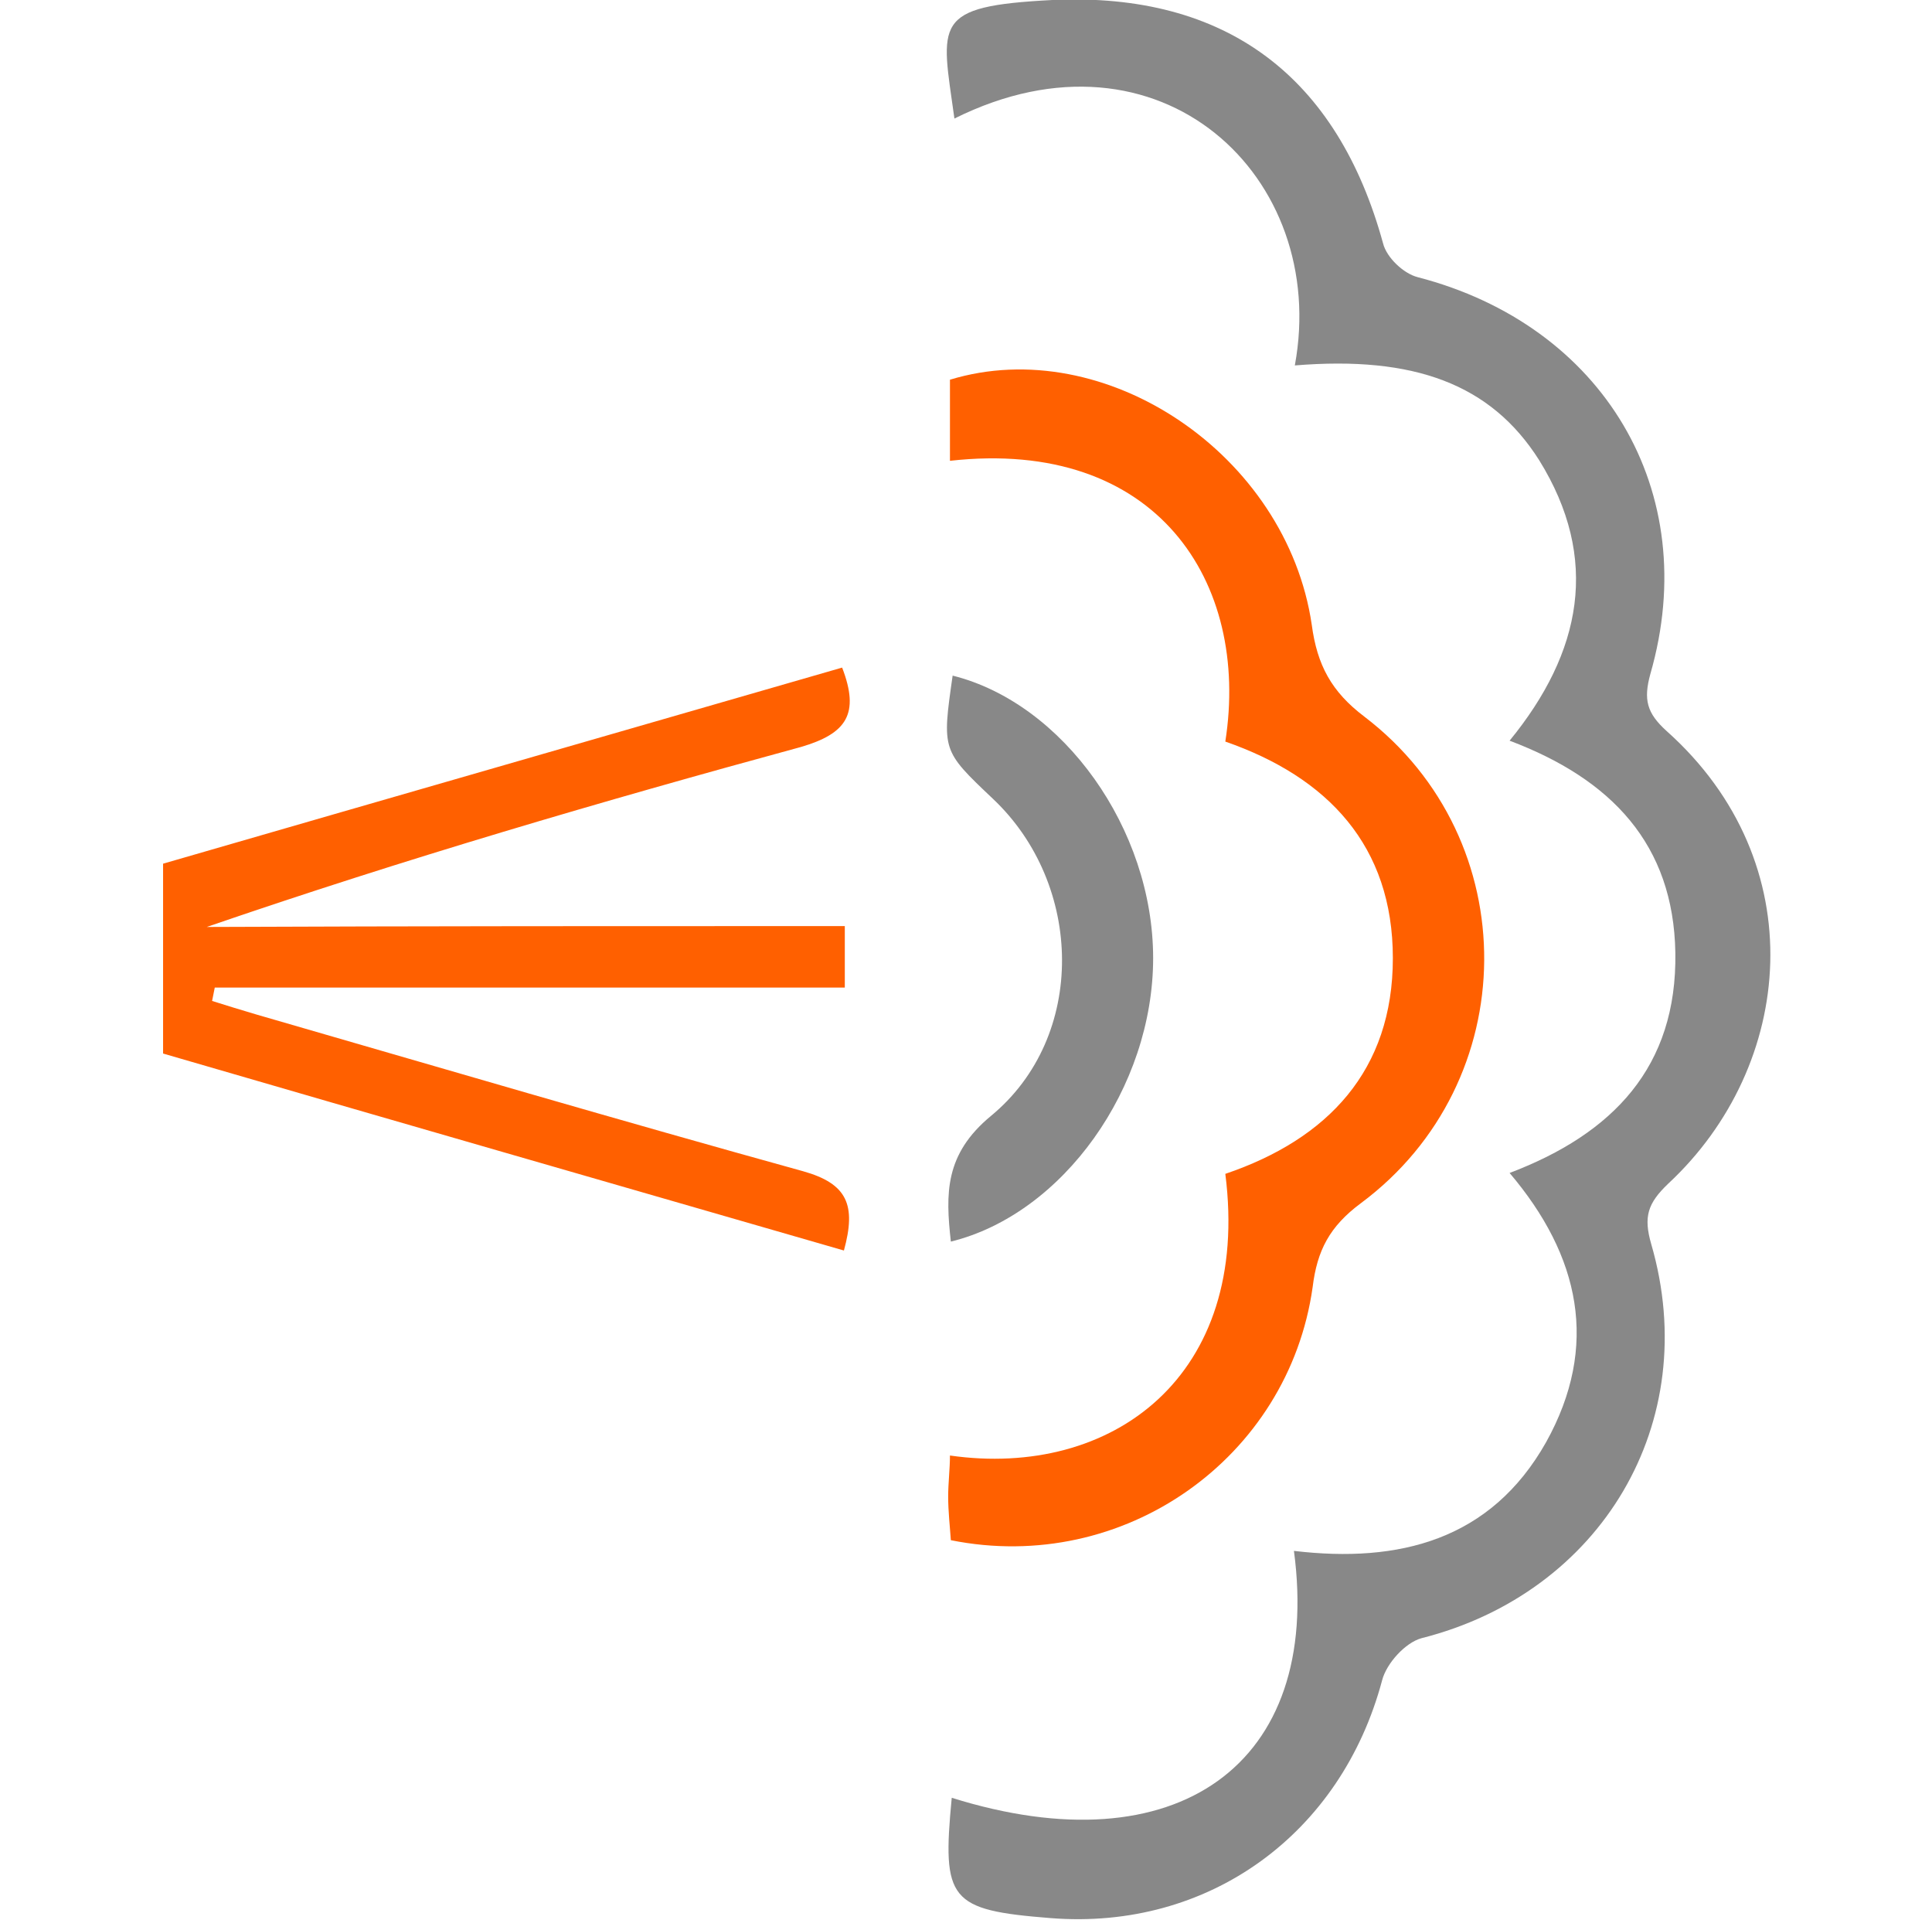
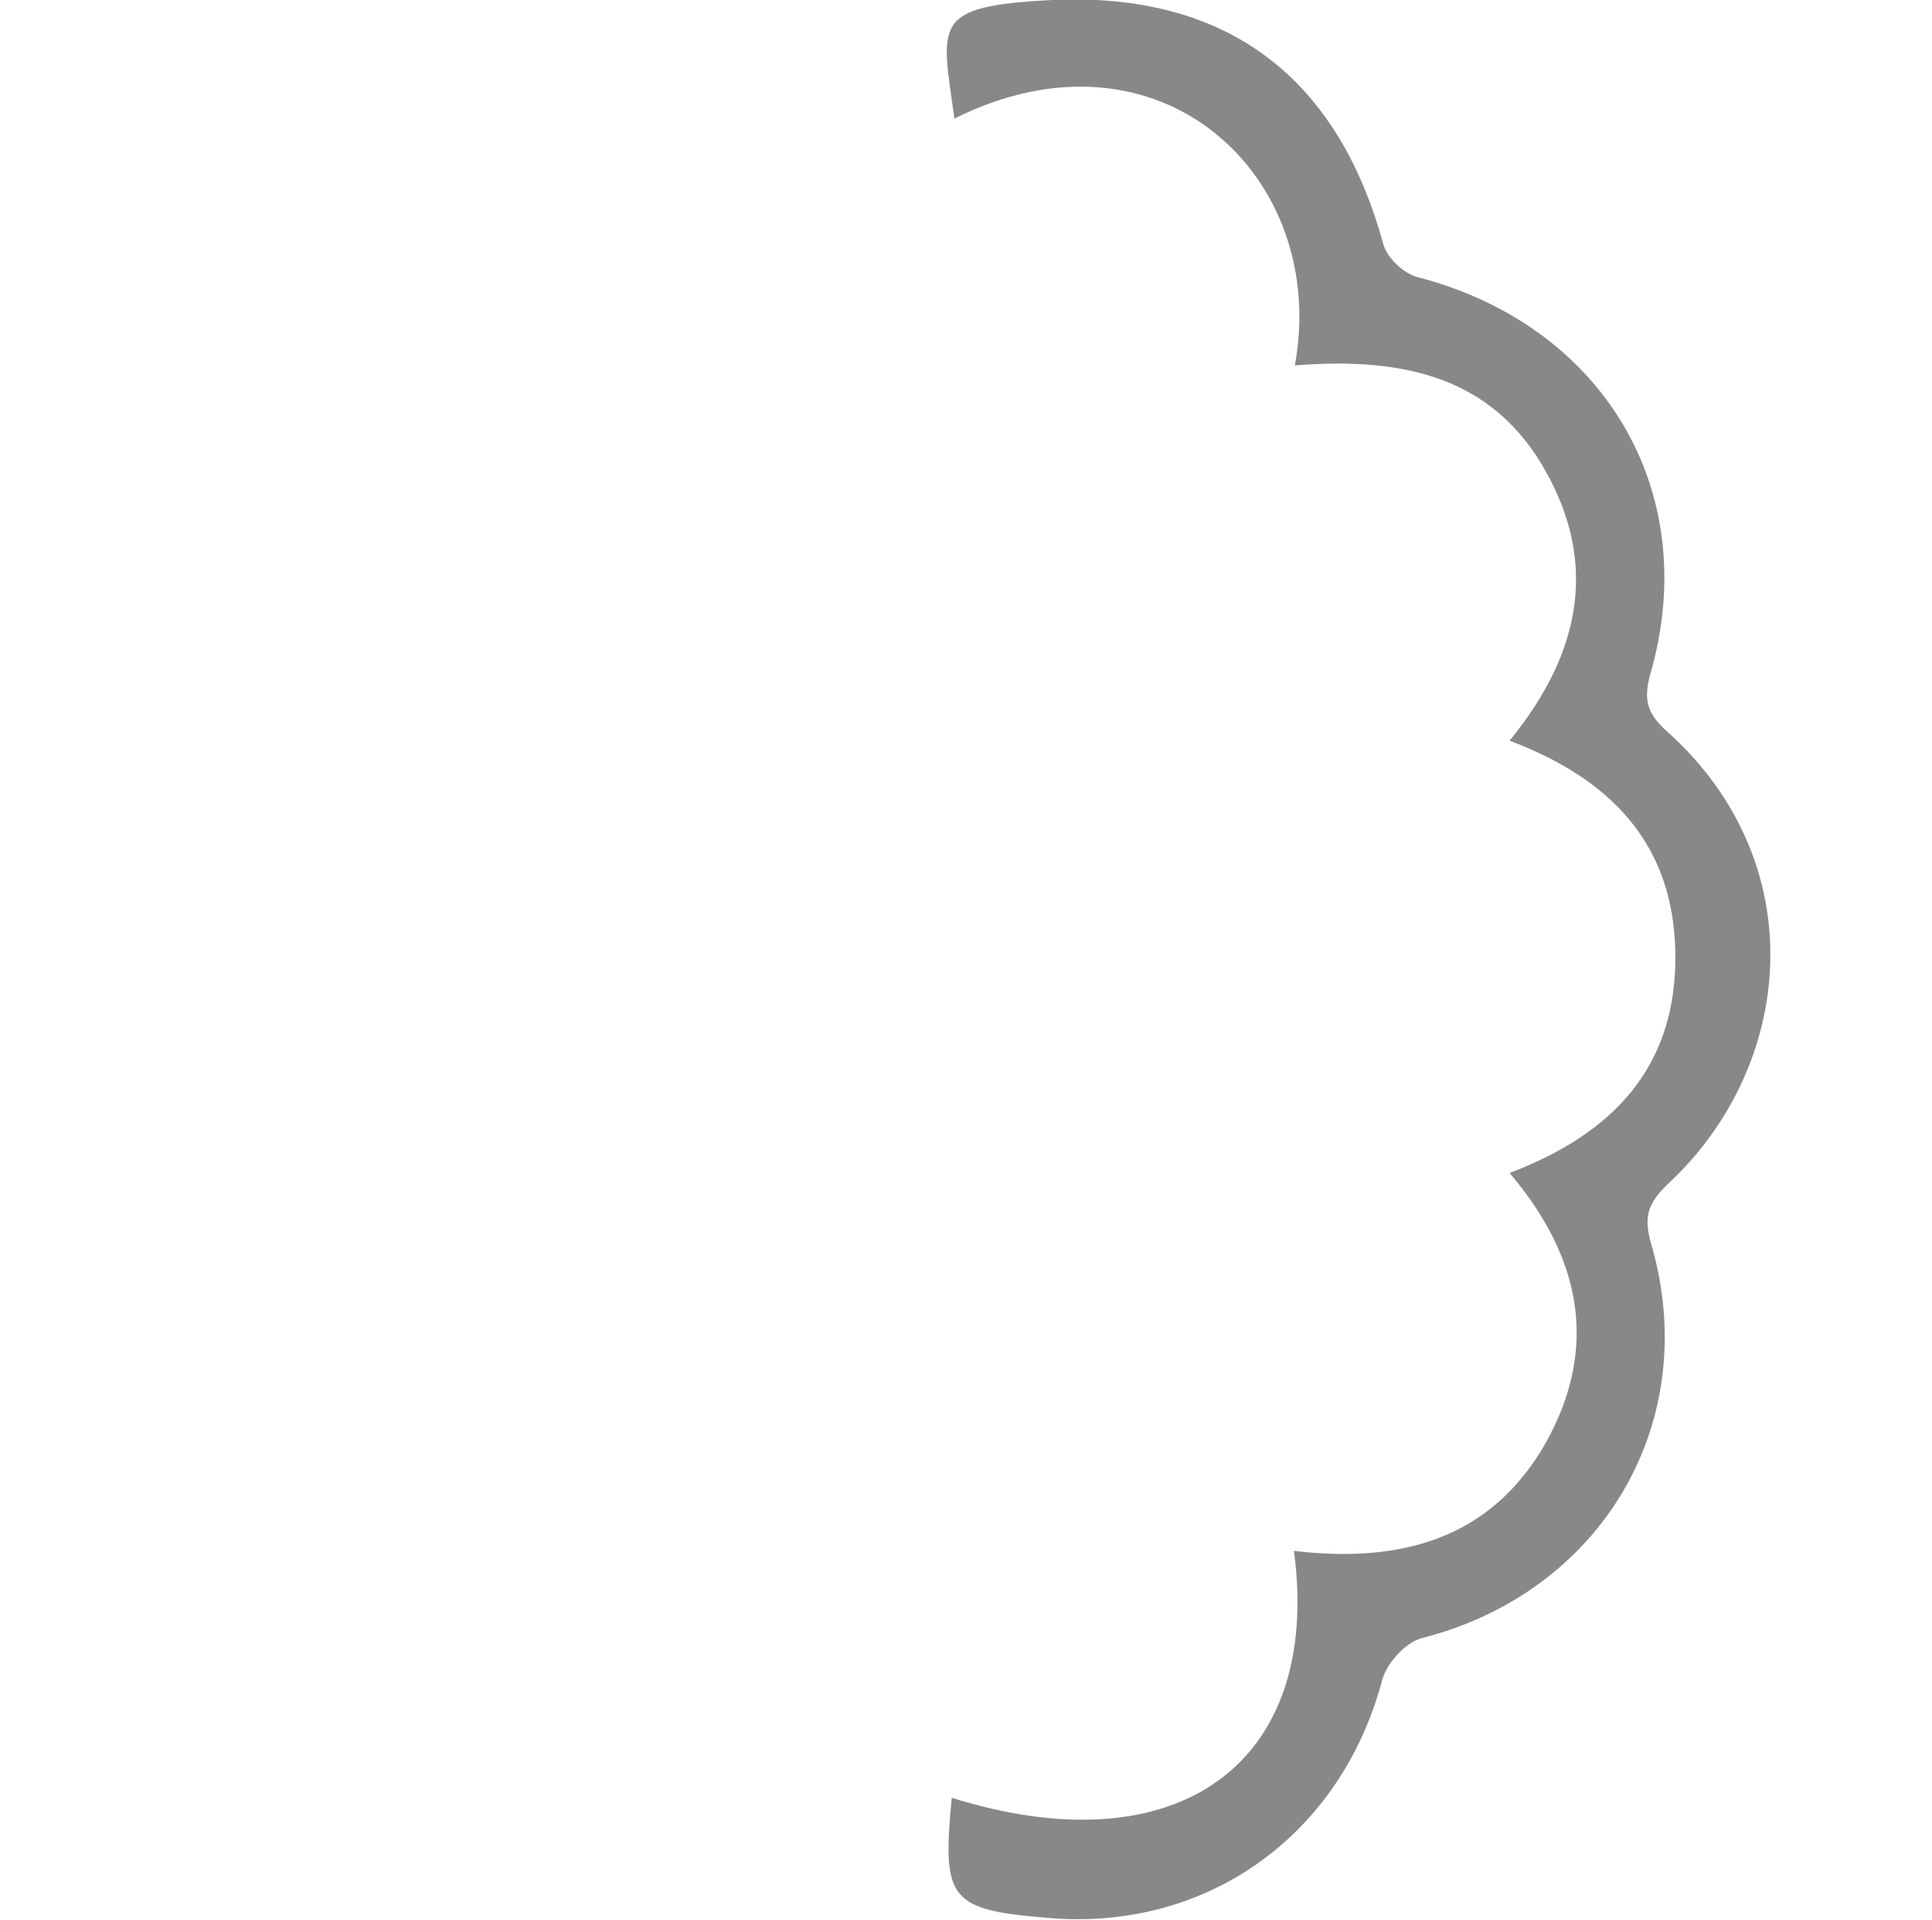
<svg xmlns="http://www.w3.org/2000/svg" version="1.1" id="图层_1" x="0px" y="0px" viewBox="0 0 216.8 215.4" style="enable-background:new 0 0 216.8 215.4;" xml:space="preserve">
  <style type="text/css">
	.st0{fill:#888888;}
	.st1{fill:#FF6000;}
</style>
  <g>
    <path class="st0" d="M145.3,41c3.9-21.1-15.1-39.2-38.2-27.7c-1.5-10.8-2.6-12.6,11-13.3c19.6-0.9,32,8.7,37.1,27.3   c0.4,1.6,2.3,3.4,3.9,3.8c20.8,5.4,32,24,26.1,44.5c-0.8,2.9-0.4,4.4,1.8,6.4c16.6,14.8,14.4,37.6,0.2,50.8   c-2.3,2.2-2.8,3.7-1.9,6.8c5.8,20-5.6,39.1-25.8,44.2c-1.8,0.5-3.9,2.8-4.4,4.7c-4.6,17.3-19.5,28.1-37.2,26.7   c-11.4-0.9-12.2-2-11.1-13.5c25.2,7.9,41.6-3.7,38.4-27.7c11.8,1.4,22.1-1.2,28.3-12.2c6-10.8,3.8-20.9-4.1-30.2   c11.6-4.4,18.8-11.9,18.6-24.7c-0.2-12.2-7.2-19.5-18.6-23.8c8.1-9.9,10.2-20.4,3.3-31.5C167.3,43.1,158.7,39.9,145.3,41z" />
-     <path class="st1" d="M106.6,51.7v-9.1c17.4-5.3,37.8,8.4,40.6,27.5c0.6,4.5,2.2,7.5,5.9,10.3c18.1,13.8,17.9,41-0.4,54.6   c-3.5,2.6-4.9,5.3-5.4,9.4c-2.7,19.2-21.2,32.3-40.6,28.4c-0.1-1.5-0.3-3.2-0.3-4.9c0-1.5,0.2-3.1,0.2-4.6   c18.2,2.6,33.8-8.9,30.9-31.6c11.5-3.9,18.8-11.6,18.8-24.2s-7.3-20.3-18.8-24.3C140.3,65.3,129.8,49.1,106.6,51.7L106.6,51.7z    M94.8,103.9v6.9H24.1c-0.1,0.5-0.2,1-0.3,1.5c1.6,0.5,3.2,1,4.9,1.5c20.4,5.9,40.8,11.9,61.4,17.6c5,1.4,6,3.8,4.6,8.9   c-25.6-7.4-51-14.7-76.4-22.1V96.9c25.2-7.3,50.6-14.6,76.2-22c2,5.2,0.5,7.4-4.6,8.9C67.5,89.9,45.3,96.4,23.2,104   C47,103.9,70.8,103.9,94.8,103.9L94.8,103.9z" />
-     <path class="st0" d="M106.7,139.3c-0.6-5.4-0.7-9.8,4.5-14.1c10.8-8.9,10.4-26,0.2-35.6c-5.7-5.4-5.7-5.4-4.5-13.8   c12.4,3.1,22.5,17.2,22.5,31.7C129.4,122,119.3,136.2,106.7,139.3L106.7,139.3z" />
  </g>
</svg>